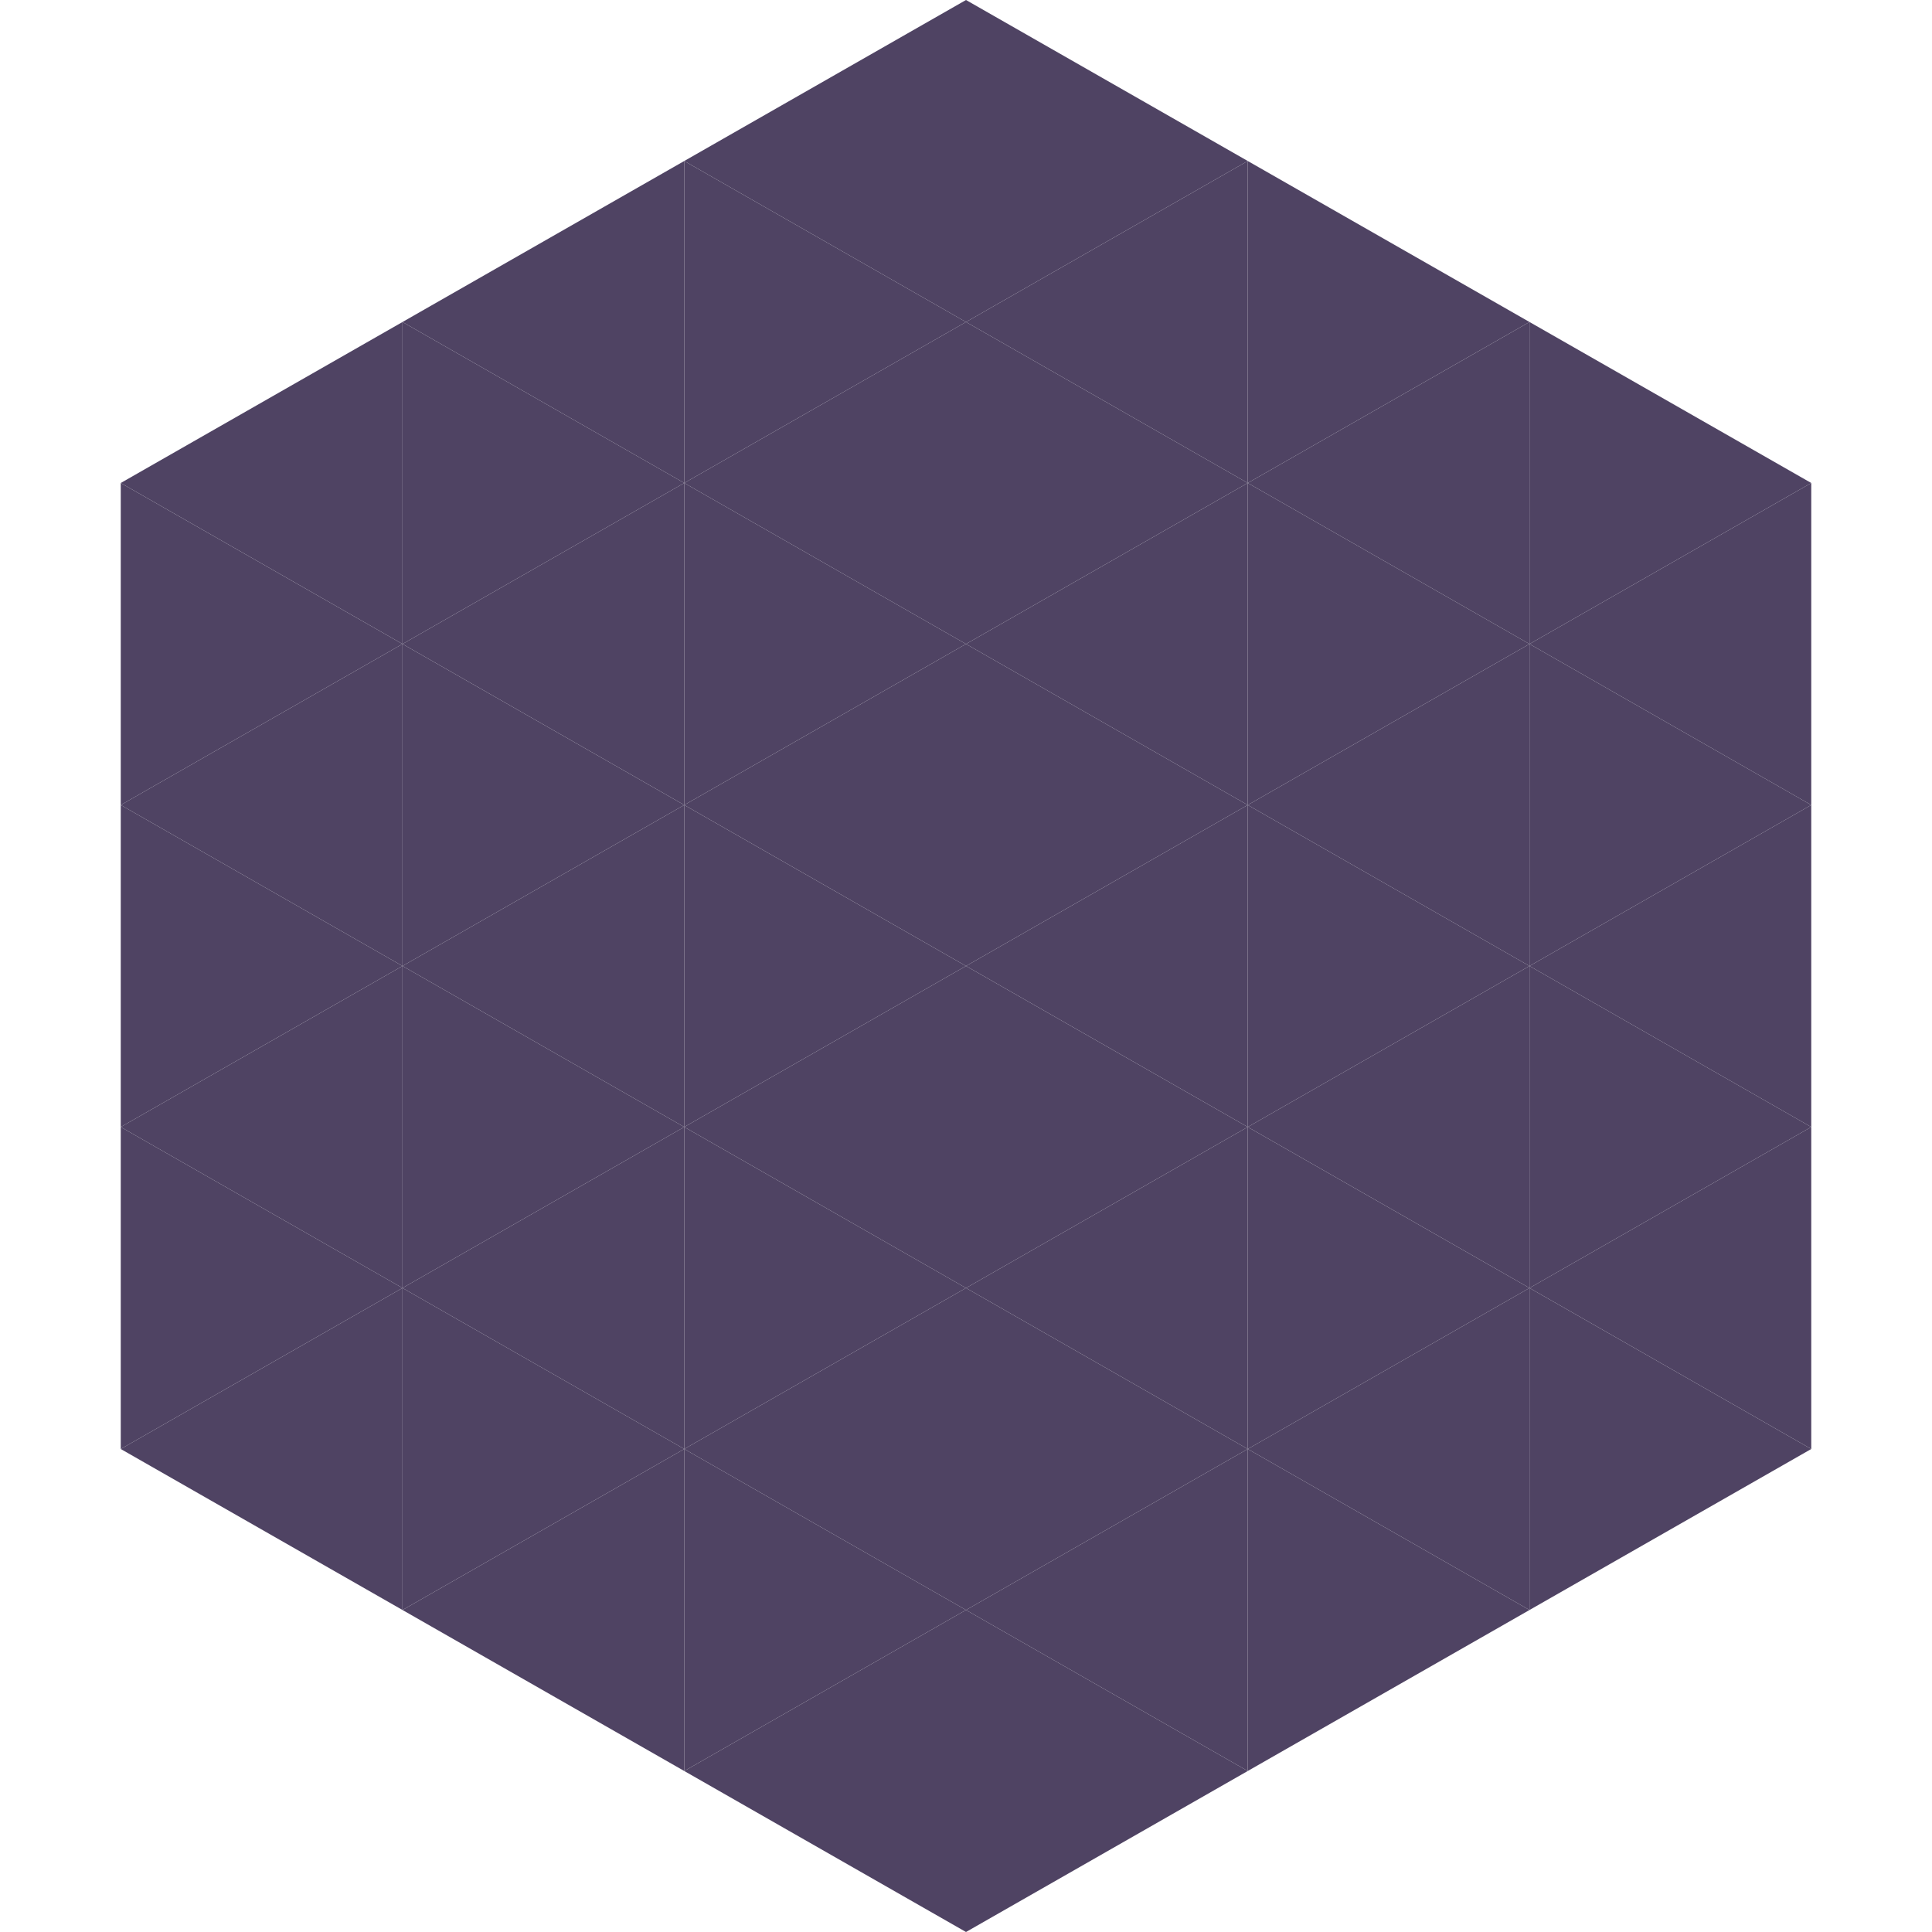
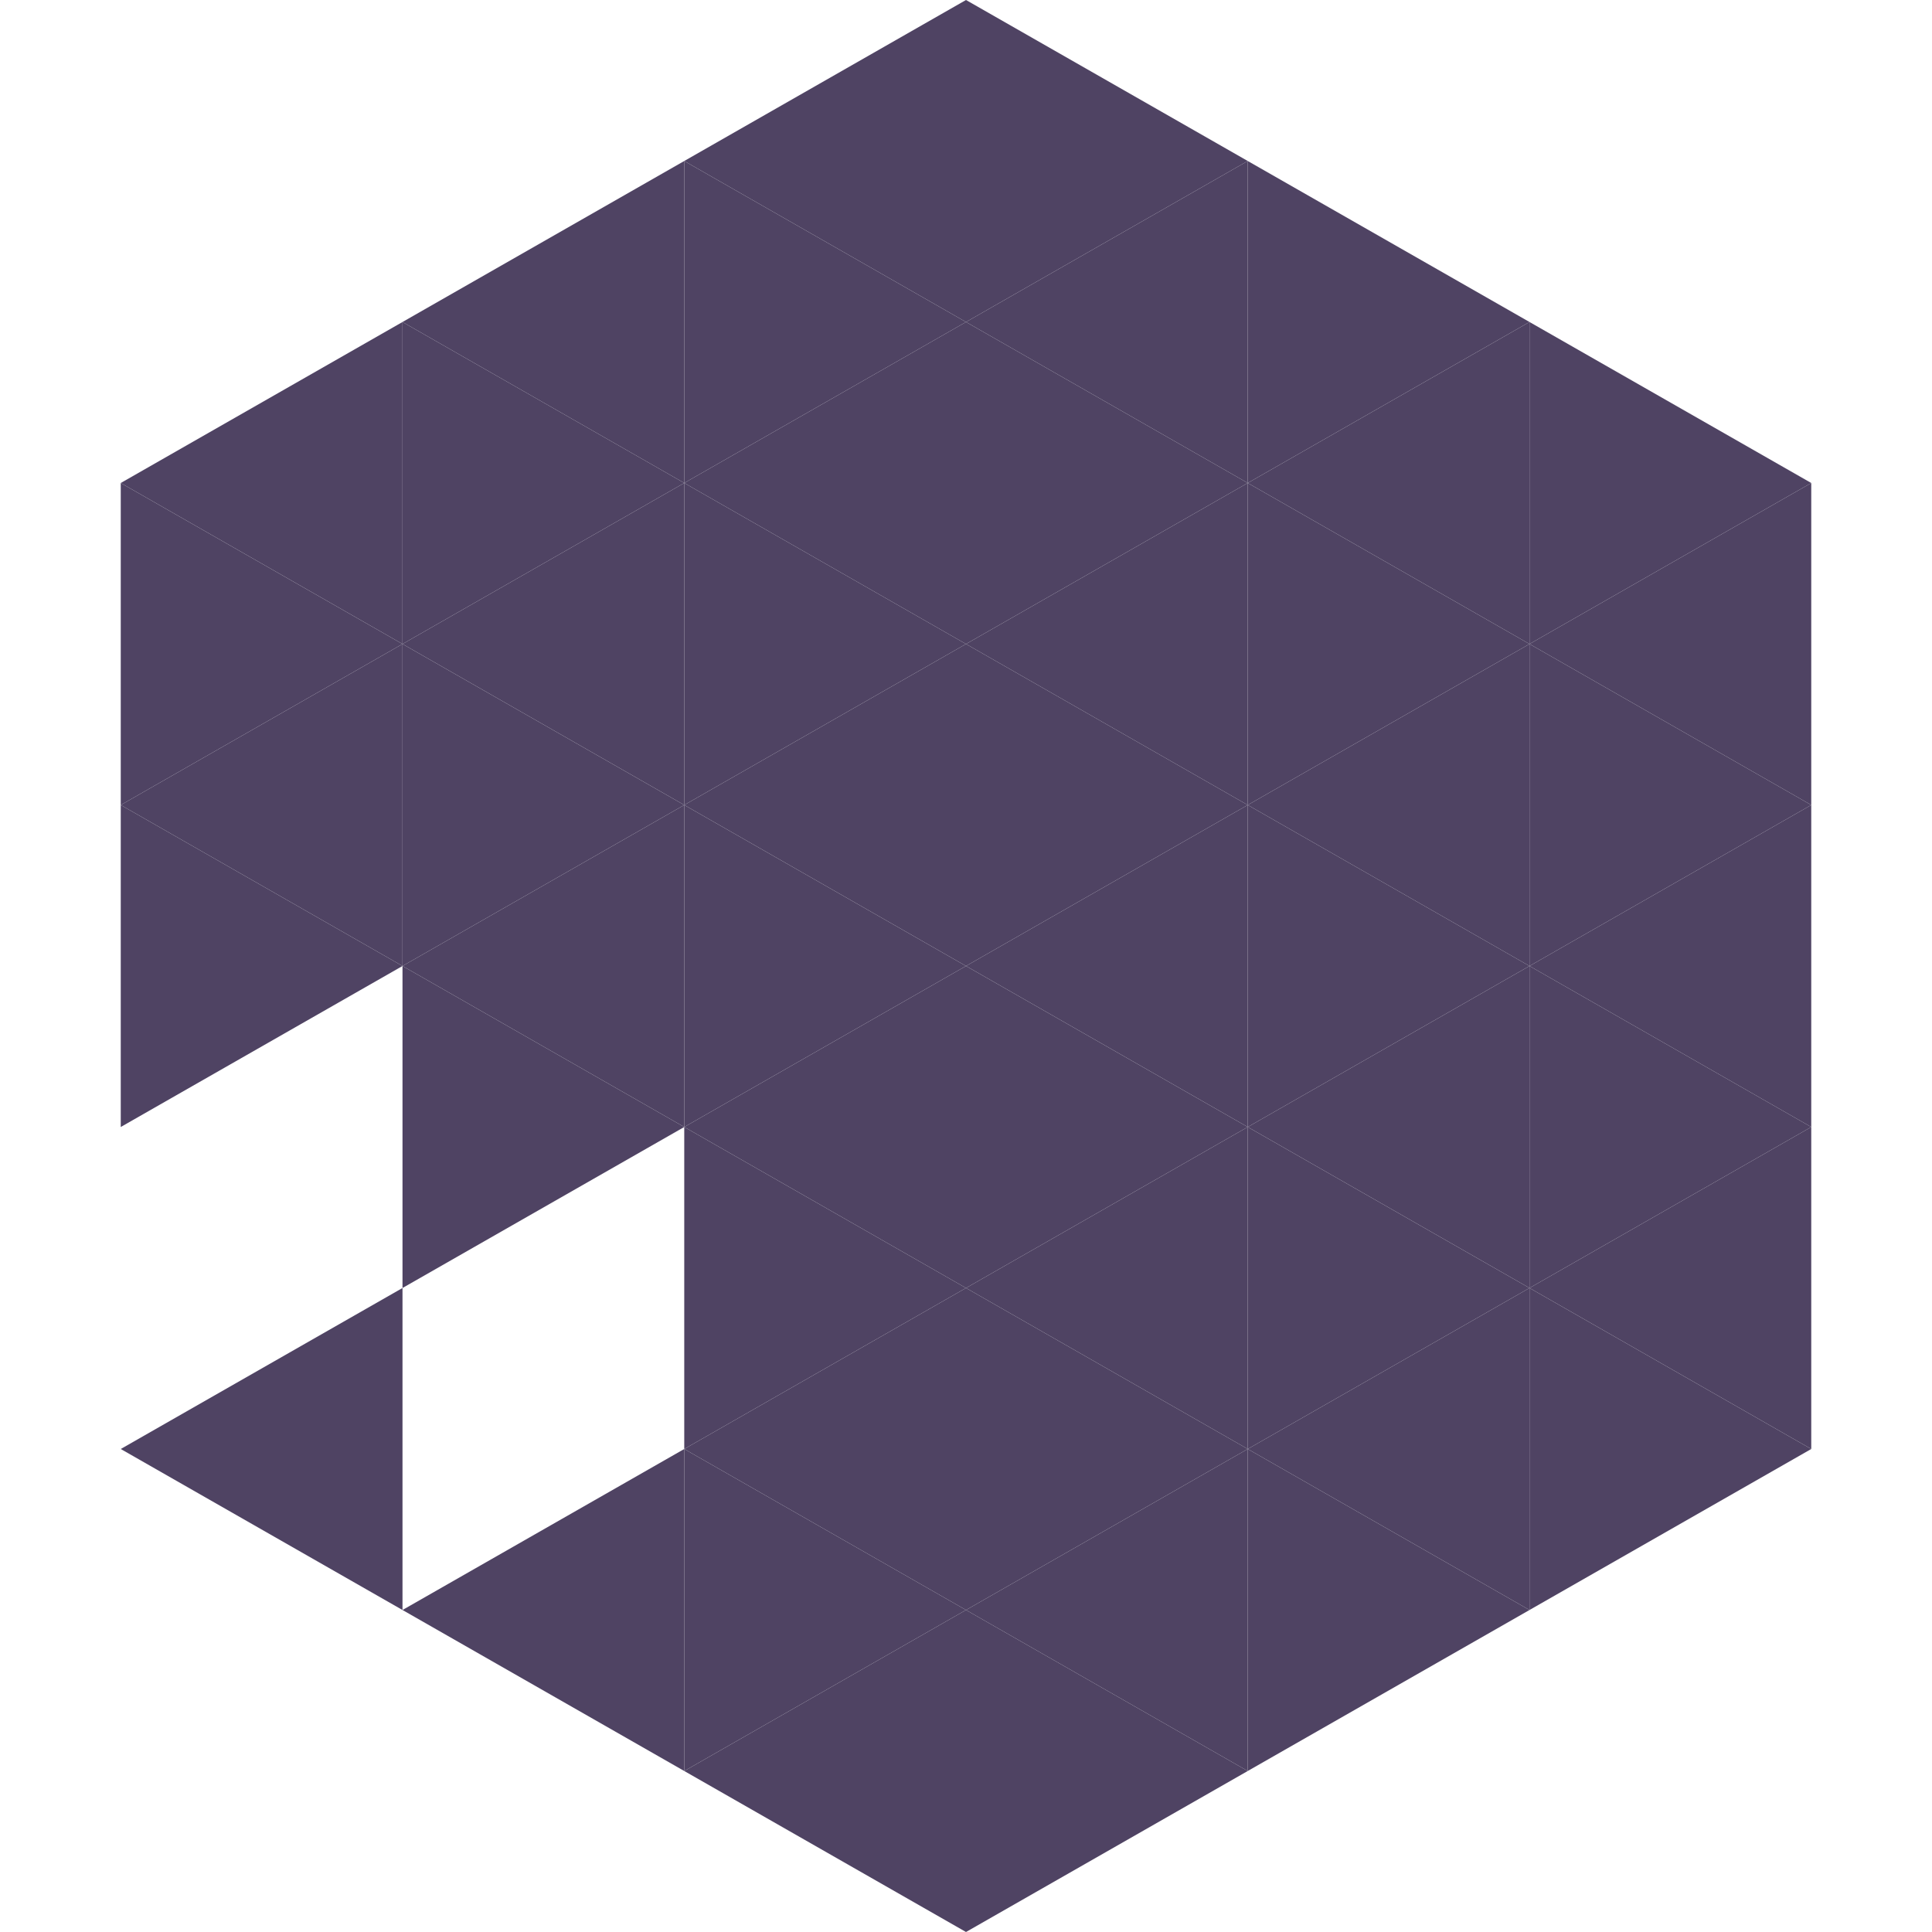
<svg xmlns="http://www.w3.org/2000/svg" width="240" height="240">
  <polygon points="50,40 15,60 50,80" style="fill:rgb(79,67,99)" />
  <polygon points="190,40 225,60 190,80" style="fill:rgb(79,67,99)" />
  <polygon points="15,60 50,80 15,100" style="fill:rgb(79,67,99)" />
  <polygon points="225,60 190,80 225,100" style="fill:rgb(79,67,99)" />
  <polygon points="50,80 15,100 50,120" style="fill:rgb(79,67,99)" />
  <polygon points="190,80 225,100 190,120" style="fill:rgb(79,67,99)" />
  <polygon points="15,100 50,120 15,140" style="fill:rgb(79,67,99)" />
  <polygon points="225,100 190,120 225,140" style="fill:rgb(79,67,99)" />
-   <polygon points="50,120 15,140 50,160" style="fill:rgb(79,67,99)" />
  <polygon points="190,120 225,140 190,160" style="fill:rgb(79,67,99)" />
-   <polygon points="15,140 50,160 15,180" style="fill:rgb(79,67,99)" />
  <polygon points="225,140 190,160 225,180" style="fill:rgb(79,67,99)" />
  <polygon points="50,160 15,180 50,200" style="fill:rgb(79,67,99)" />
  <polygon points="190,160 225,180 190,200" style="fill:rgb(79,67,99)" />
  <polygon points="15,180 50,200 15,220" style="fill:rgb(255,255,255); fill-opacity:0" />
  <polygon points="225,180 190,200 225,220" style="fill:rgb(255,255,255); fill-opacity:0" />
  <polygon points="50,0 85,20 50,40" style="fill:rgb(255,255,255); fill-opacity:0" />
-   <polygon points="190,0 155,20 190,40" style="fill:rgb(255,255,255); fill-opacity:0" />
  <polygon points="85,20 50,40 85,60" style="fill:rgb(79,67,99)" />
  <polygon points="155,20 190,40 155,60" style="fill:rgb(79,67,99)" />
  <polygon points="50,40 85,60 50,80" style="fill:rgb(79,67,99)" />
  <polygon points="190,40 155,60 190,80" style="fill:rgb(79,67,99)" />
  <polygon points="85,60 50,80 85,100" style="fill:rgb(79,67,99)" />
  <polygon points="155,60 190,80 155,100" style="fill:rgb(79,67,99)" />
  <polygon points="50,80 85,100 50,120" style="fill:rgb(79,67,99)" />
  <polygon points="190,80 155,100 190,120" style="fill:rgb(79,67,99)" />
  <polygon points="85,100 50,120 85,140" style="fill:rgb(79,67,99)" />
  <polygon points="155,100 190,120 155,140" style="fill:rgb(79,67,99)" />
  <polygon points="50,120 85,140 50,160" style="fill:rgb(79,67,99)" />
  <polygon points="190,120 155,140 190,160" style="fill:rgb(79,67,99)" />
-   <polygon points="85,140 50,160 85,180" style="fill:rgb(79,67,99)" />
  <polygon points="155,140 190,160 155,180" style="fill:rgb(79,67,99)" />
-   <polygon points="50,160 85,180 50,200" style="fill:rgb(79,67,99)" />
  <polygon points="190,160 155,180 190,200" style="fill:rgb(79,67,99)" />
  <polygon points="85,180 50,200 85,220" style="fill:rgb(79,67,99)" />
  <polygon points="155,180 190,200 155,220" style="fill:rgb(79,67,99)" />
  <polygon points="120,0 85,20 120,40" style="fill:rgb(79,67,99)" />
  <polygon points="120,0 155,20 120,40" style="fill:rgb(79,67,99)" />
  <polygon points="85,20 120,40 85,60" style="fill:rgb(79,67,99)" />
  <polygon points="155,20 120,40 155,60" style="fill:rgb(79,67,99)" />
  <polygon points="120,40 85,60 120,80" style="fill:rgb(79,67,99)" />
  <polygon points="120,40 155,60 120,80" style="fill:rgb(79,67,99)" />
  <polygon points="85,60 120,80 85,100" style="fill:rgb(79,67,99)" />
  <polygon points="155,60 120,80 155,100" style="fill:rgb(79,67,99)" />
  <polygon points="120,80 85,100 120,120" style="fill:rgb(79,67,99)" />
  <polygon points="120,80 155,100 120,120" style="fill:rgb(79,67,99)" />
  <polygon points="85,100 120,120 85,140" style="fill:rgb(79,67,99)" />
  <polygon points="155,100 120,120 155,140" style="fill:rgb(79,67,99)" />
  <polygon points="120,120 85,140 120,160" style="fill:rgb(79,67,99)" />
  <polygon points="120,120 155,140 120,160" style="fill:rgb(79,67,99)" />
  <polygon points="85,140 120,160 85,180" style="fill:rgb(79,67,99)" />
  <polygon points="155,140 120,160 155,180" style="fill:rgb(79,67,99)" />
  <polygon points="120,160 85,180 120,200" style="fill:rgb(79,67,99)" />
  <polygon points="120,160 155,180 120,200" style="fill:rgb(79,67,99)" />
  <polygon points="85,180 120,200 85,220" style="fill:rgb(79,67,99)" />
  <polygon points="155,180 120,200 155,220" style="fill:rgb(79,67,99)" />
  <polygon points="120,200 85,220 120,240" style="fill:rgb(79,67,99)" />
  <polygon points="120,200 155,220 120,240" style="fill:rgb(79,67,99)" />
  <polygon points="85,220 120,240 85,260" style="fill:rgb(255,255,255); fill-opacity:0" />
  <polygon points="155,220 120,240 155,260" style="fill:rgb(255,255,255); fill-opacity:0" />
</svg>